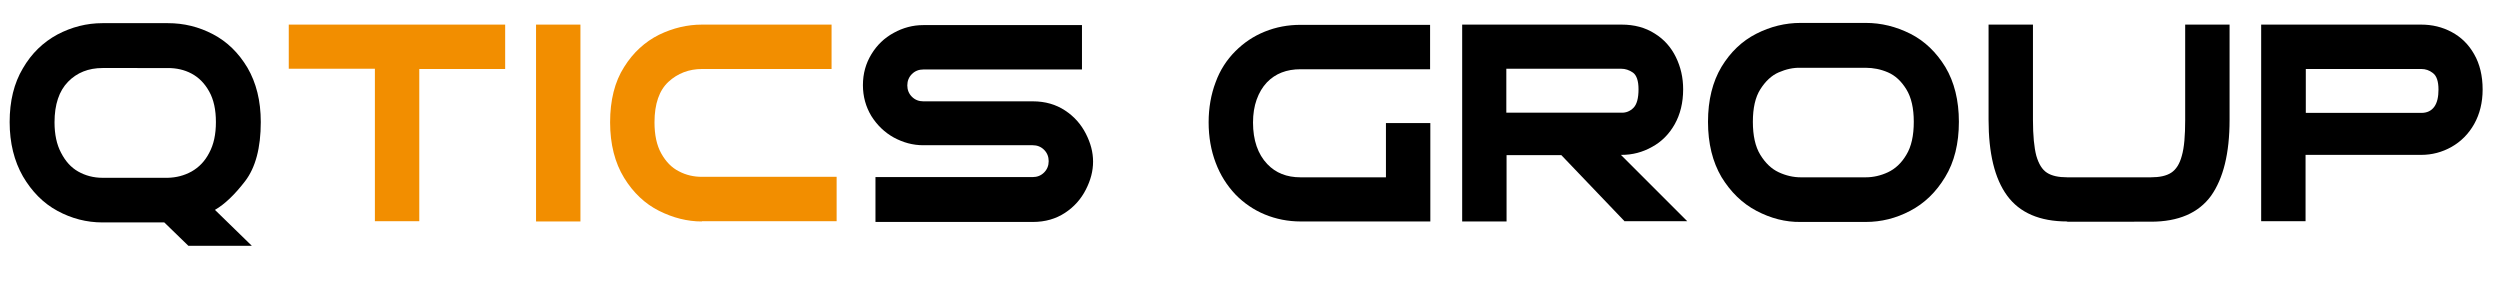
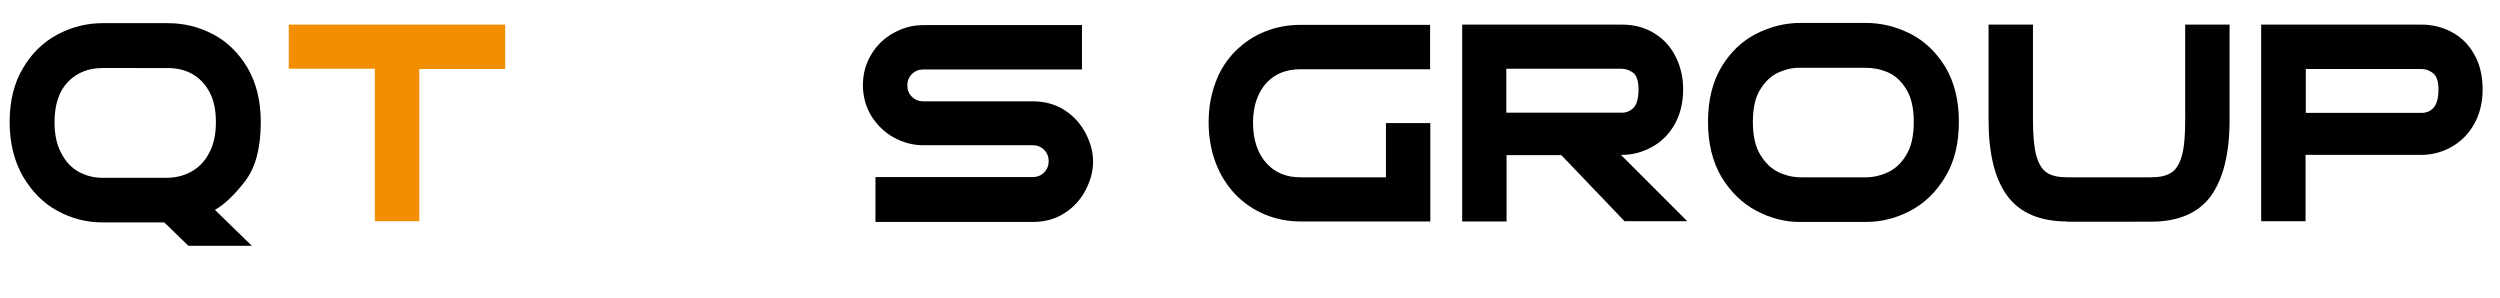
<svg xmlns="http://www.w3.org/2000/svg" id="Layer_1" x="0px" y="0px" width="1036.3px" height="123.7px" viewBox="0 0 1036.3 123.7" style="enable-background:new 0 0 1036.3 123.7;" xml:space="preserve">
  <style type="text/css"> .st0{fill:#F28E00;} </style>
  <g>
    <path d="M101.6,75.1c-4.3,5.6-8.5,9.6-12.5,11.9l15.3,14.9H78.1l-10-9.7H42.5c-6.6,0-12.8-1.6-18.7-4.8c-5.9-3.2-10.6-8-14.3-14.3 c-3.6-6.3-5.5-13.8-5.5-22.5c0-8.7,1.8-16.1,5.5-22.3c3.6-6.2,8.4-10.8,14.3-14c5.9-3.1,12.1-4.7,18.7-4.7h27.1 c6.6,0,12.8,1.5,18.7,4.6c5.9,3.1,10.6,7.7,14.3,13.9c3.6,6.2,5.5,13.6,5.5,22.5C108.1,61.3,105.9,69.5,101.6,75.1z M79.4,71.1 c3-1.7,5.5-4.2,7.3-7.7c1.9-3.5,2.8-7.7,2.8-12.8c0-5.1-0.9-9.3-2.8-12.7c-1.9-3.4-4.3-5.8-7.3-7.4c-3-1.6-6.3-2.3-9.8-2.3H42.5 c-5.8,0-10.6,1.9-14.3,5.7c-3.7,3.8-5.6,9.4-5.6,16.8c0,5,0.9,9.2,2.7,12.6c1.8,3.5,4.1,6.1,7.1,7.8c3,1.7,6.4,2.6,10.1,2.6h27.1 C73.1,73.6,76.3,72.8,79.4,71.1z" />
    <path class="st0" d="M173.8,28.5v63.2h-18.4V28.5h-35.7V10.2h89.7v18.4H173.8z" />
-     <path class="st0" d="M222.2,91.8V10.2h18.4v81.6H222.2z" />
-     <path class="st0" d="M290.9,91.8c-6,0-11.9-1.5-17.7-4.4c-5.8-2.9-10.7-7.5-14.5-13.7c-3.8-6.2-5.8-13.9-5.8-23s1.9-16.8,5.8-22.9 c3.8-6.1,8.7-10.5,14.5-13.4c5.8-2.8,11.7-4.2,17.8-4.2h53.7v18.4h-53.7c-5.4,0-10.1,1.8-13.9,5.3c-3.8,3.5-5.8,9.1-5.8,16.8 c0,5.2,0.9,9.5,2.8,12.9c1.9,3.4,4.3,5.9,7.3,7.4c3,1.6,6.2,2.3,9.6,2.3h55.8v18.4H290.9z" />
    <path d="M362.9,91.8V73.4h65.2c1.8,0,3.4-0.6,4.7-1.9c1.3-1.3,1.9-2.9,1.9-4.7s-0.6-3.4-1.9-4.7c-1.3-1.3-2.9-1.9-4.7-1.9h-45.4 c-4.3,0-8.3-1.1-12.2-3.2c-3.8-2.1-6.9-5.1-9.3-8.9c-2.3-3.8-3.5-8.1-3.5-12.8c0-4.8,1.2-9,3.5-12.8c2.3-3.8,5.4-6.8,9.3-8.9 c3.8-2.1,7.9-3.2,12.2-3.2h65.8v18.4h-65.8c-1.8,0-3.4,0.6-4.7,1.9c-1.3,1.3-1.9,2.9-1.9,4.7c0,1.8,0.6,3.4,1.9,4.7 c1.3,1.3,2.9,1.9,4.7,1.9h45.4c5.2,0,9.6,1.3,13.4,3.8c3.8,2.5,6.6,5.7,8.6,9.6c2,3.9,3,7.7,3,11.6s-1,7.7-3,11.6 c-2,3.9-4.8,7.1-8.6,9.6c-3.8,2.5-8.2,3.8-13.4,3.8H362.9z" />
    <path d="M539.1,91.8c-5.2,0-10.2-1-14.8-2.9s-8.7-4.7-12.2-8.3c-3.5-3.7-6.3-8.1-8.2-13.2c-1.9-5-2.9-10.6-2.9-16.7 c0-6,1-11.6,2.9-16.6c1.8-5,4.6-9.3,8.2-12.9c3.5-3.5,7.5-6.2,12.2-8.1c4.7-1.9,9.6-2.8,14.8-2.8h53.7v18.4h-53.7 c-5.8,0-10.4,1.8-13.9,5.4c-1.9,2-3.3,4.4-4.3,7.2c-1,2.8-1.5,6-1.5,9.5c0,7.3,2,13.1,5.9,17.2c3.5,3.7,8.1,5.5,13.8,5.5h35.4V51 h18.4v40.8H539.1z" />
    <path d="M673.5,91.8l-26.3-27.5h-22.7v27.5h-18.4V10.2h66.1c5.2,0,9.8,1.2,13.7,3.7c3.9,2.4,6.8,5.7,8.8,9.8c2,4.1,3,8.5,3,13.3 c0,5.6-1.2,10.4-3.5,14.5c-2.3,4.1-5.5,7.3-9.4,9.4c-3.9,2.2-8.1,3.3-12.6,3.3h-0.3l27.5,27.5H673.5z M677.1,44.7 c1.4-1.4,2.1-4,2.1-7.7c0-3.5-0.8-5.8-2.3-6.9c-1.6-1.1-3.2-1.6-4.8-1.6h-47.7v18.2h47.7C674,46.8,675.7,46.1,677.1,44.7z" />
    <path d="M728.1,87.4c-5.9-3.1-10.7-7.8-14.5-14c-3.7-6.3-5.6-13.9-5.6-22.9c0-9,1.9-16.6,5.6-22.8c3.7-6.1,8.5-10.7,14.4-13.7 c5.9-3,12-4.5,18.4-4.5h27c6.4,0,12.5,1.5,18.5,4.5c5.9,3,10.7,7.6,14.5,13.8c3.7,6.2,5.6,13.8,5.6,22.7c0,9-1.9,16.7-5.7,22.9 c-3.8,6.3-8.6,10.9-14.5,14c-5.9,3.1-12,4.6-18.4,4.6h-27C740.1,92.1,734,90.5,728.1,87.4z M737.3,30c-3,1.3-5.5,3.7-7.6,7 c-2.1,3.3-3.1,7.8-3.1,13.5c0,5.7,1,10.3,3.1,13.7c2.1,3.4,4.6,5.8,7.6,7.2c3,1.4,6.1,2.1,9.1,2.1h27c3.1,0,6.2-0.7,9.2-2.1 c3-1.4,5.6-3.8,7.6-7.2c2.1-3.4,3.1-8,3.1-13.7c0-5.6-1-10.1-3.1-13.5c-2.1-3.4-4.6-5.7-7.6-7c-3-1.3-6.1-1.9-9.2-1.9h-27 C743.3,28,740.3,28.7,737.3,30z" />
    <path d="M856.9,91.8c-11.4,0-19.7-3.6-24.9-10.7c-5.2-7.1-7.7-17.6-7.7-31.5V10.2h18.4v39.5c0,6.5,0.5,11.5,1.4,14.9 c1,3.4,2.4,5.7,4.4,7c2,1.3,4.8,1.9,8.4,1.9h34.7c3.6,0,6.4-0.6,8.4-1.9c2-1.3,3.5-3.6,4.4-7c1-3.4,1.4-8.4,1.4-14.9V10.2h18.4 v39.5c0,13.9-2.6,24.3-7.7,31.5c-5.2,7.1-13.5,10.7-24.9,10.7H856.9z" />
    <path d="M1016.3,13.3c3.9,2.1,7,5.1,9.3,9.2c2.3,4,3.5,8.9,3.5,14.6c0,5.4-1.2,10.2-3.5,14.3c-2.3,4.1-5.5,7.3-9.4,9.5 c-3.9,2.2-8.1,3.3-12.6,3.3h-47.9v27.5h-18.4V10.2h66.3C1008.2,10.2,1012.4,11.2,1016.3,13.3z M1009.1,44.2 c1.2-1.7,1.7-4.1,1.7-7.1c0-3.4-0.8-5.7-2.3-6.8c-1.5-1.2-3.1-1.7-4.8-1.7h-47.9v18.2h47.9C1006.1,46.8,1007.9,45.9,1009.1,44.2z" />
  </g>
</svg>